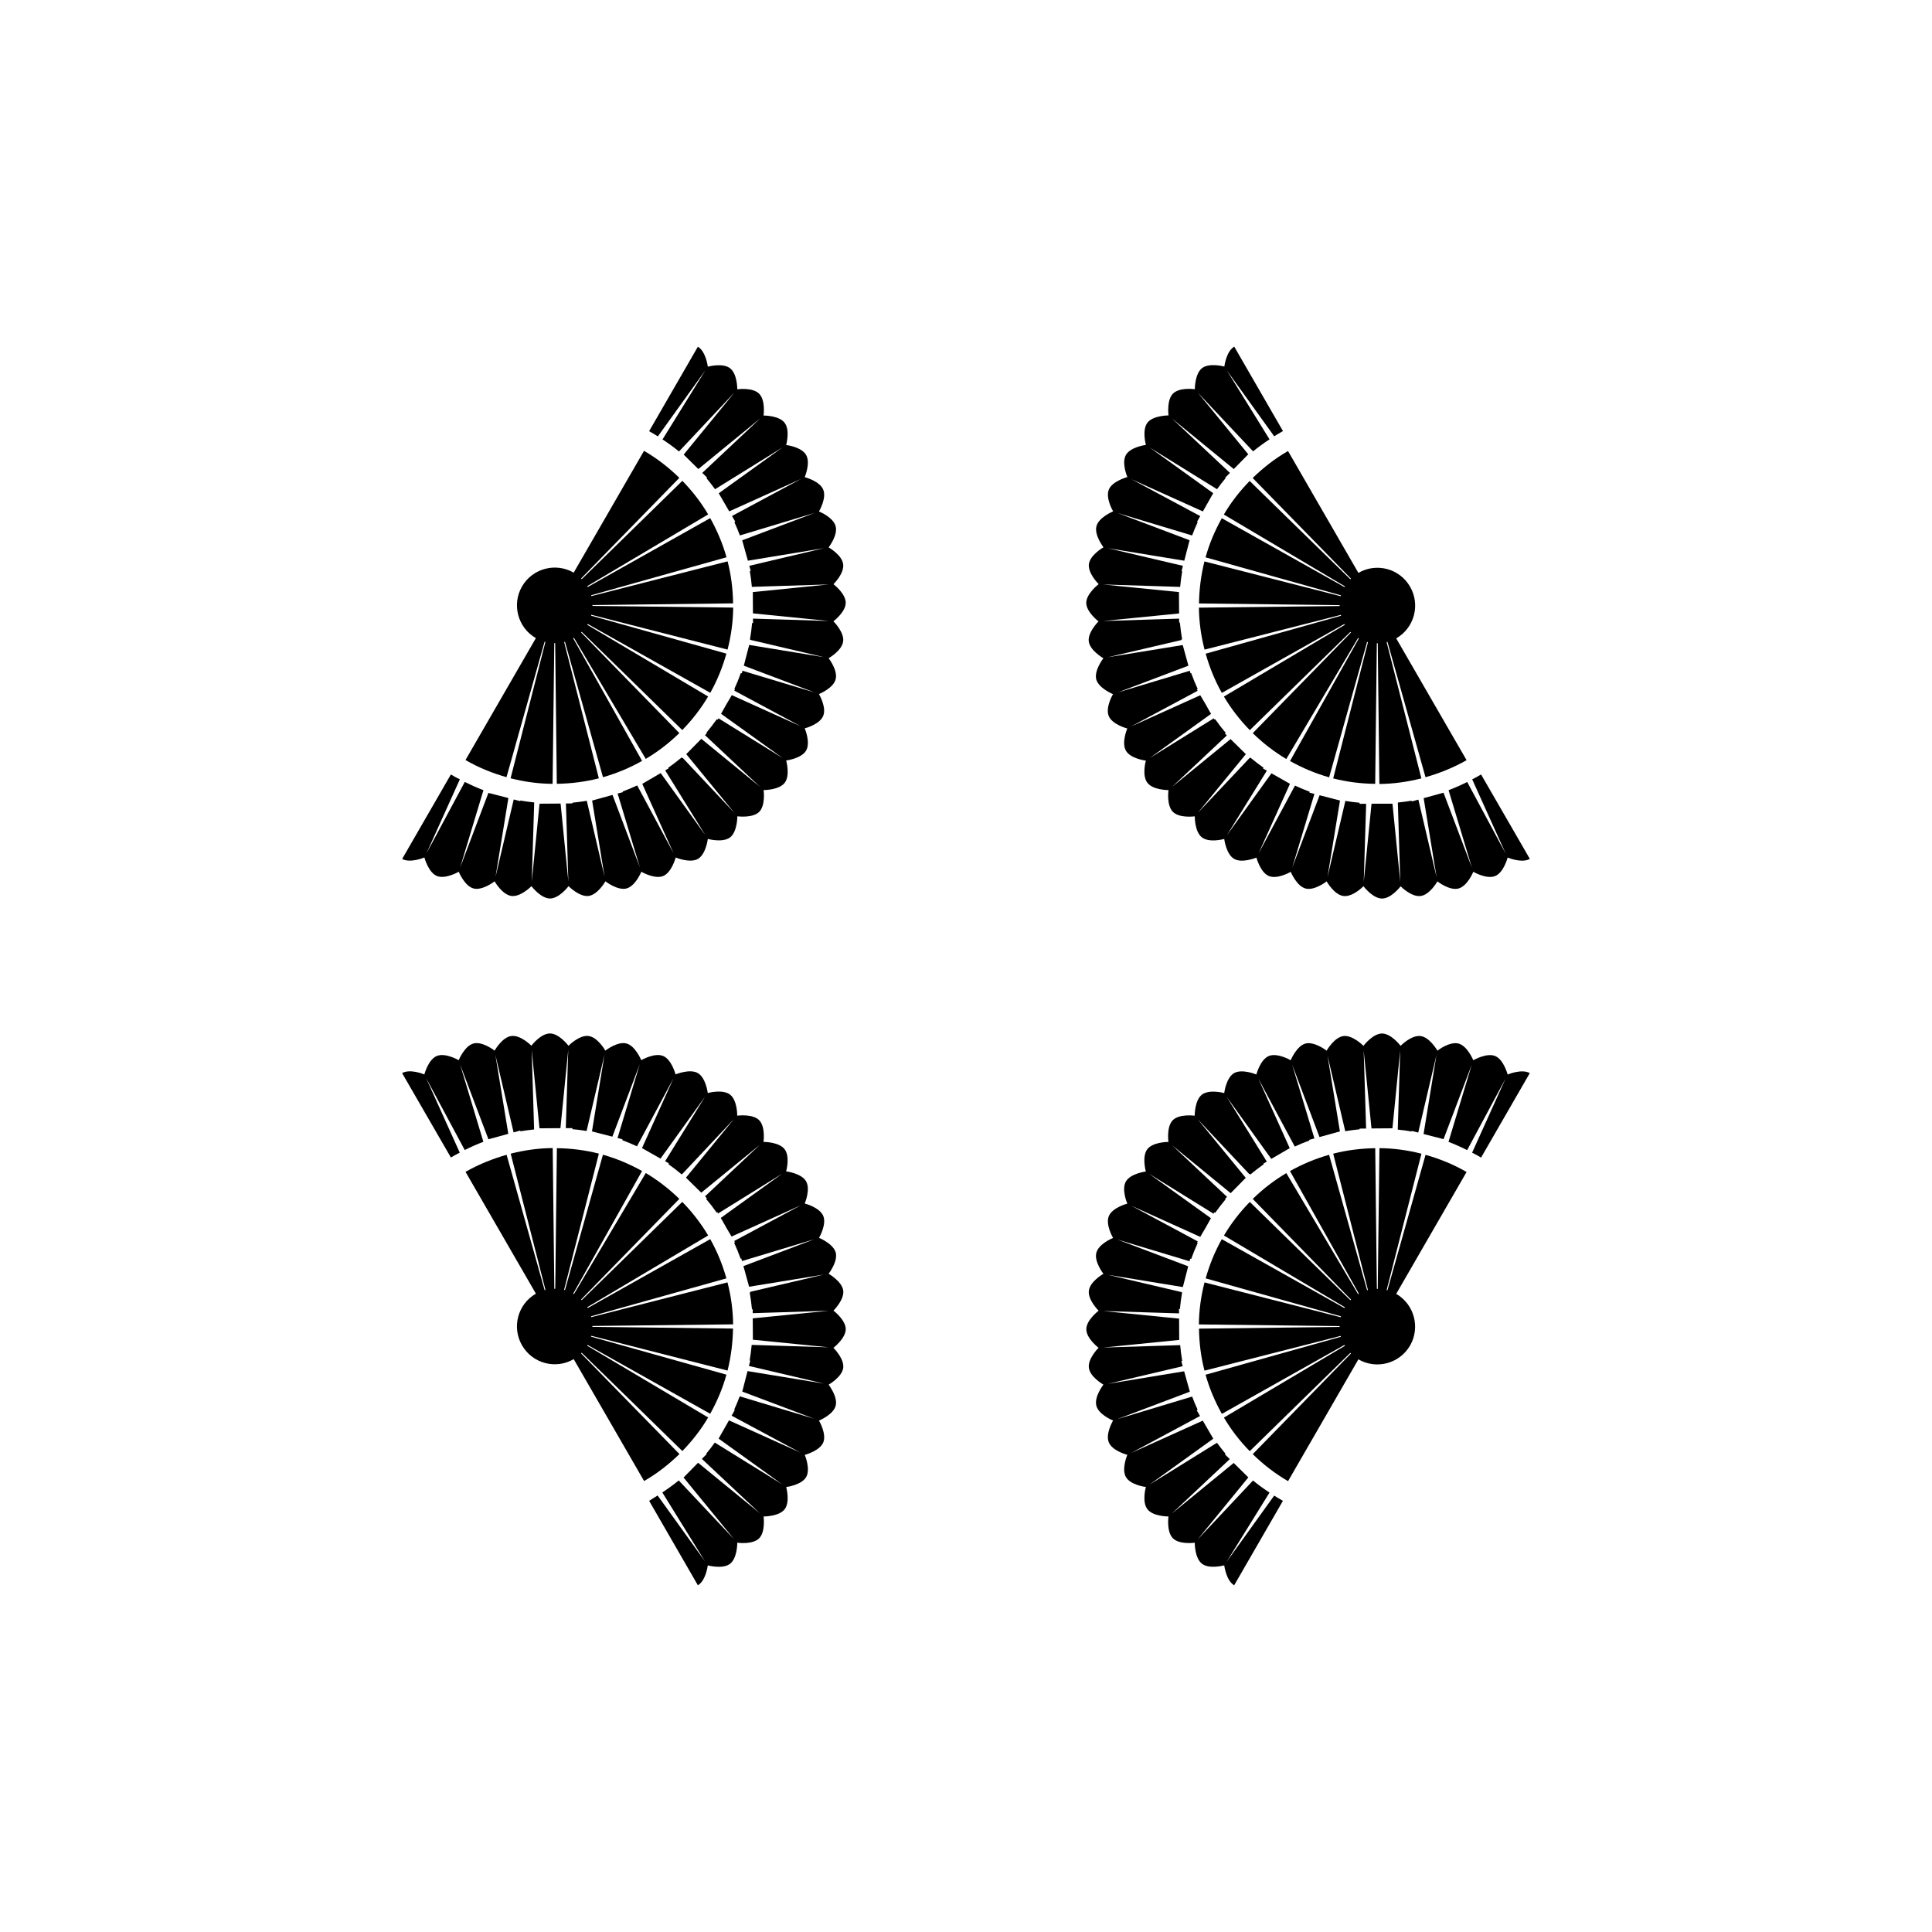
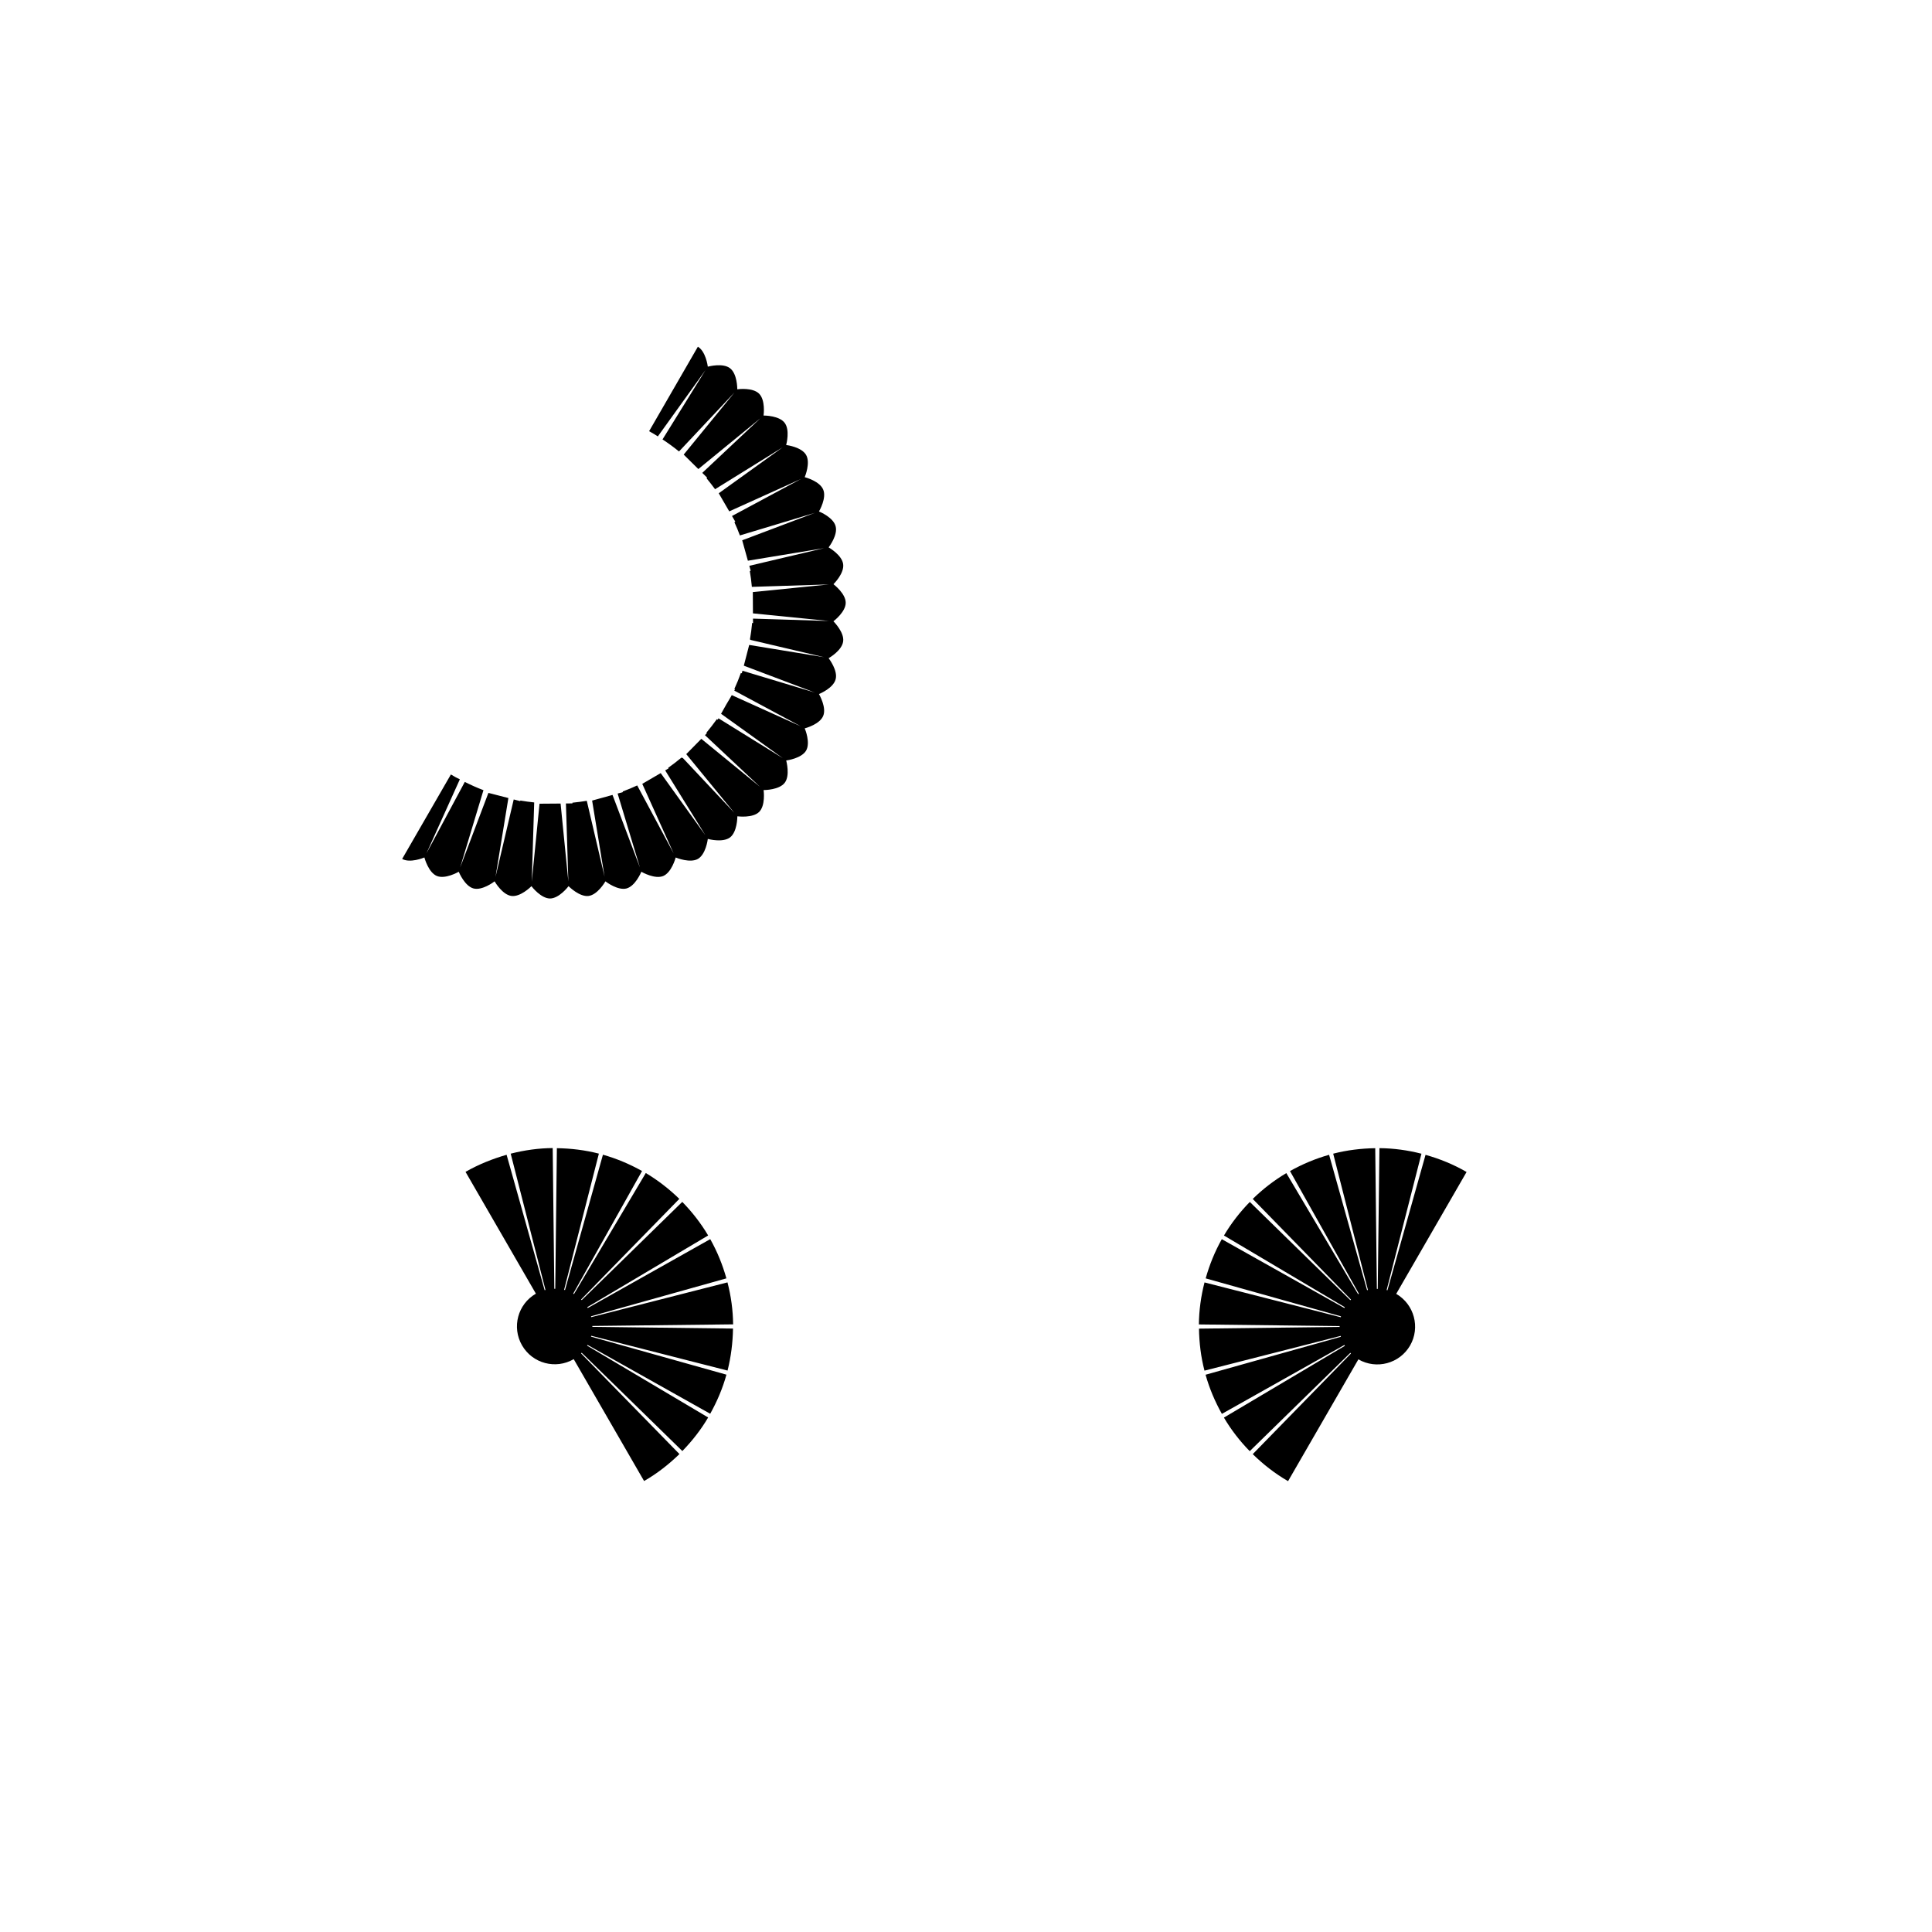
<svg xmlns="http://www.w3.org/2000/svg" version="1.1" id="Layer_1" x="0px" y="0px" width="50px" height="50px" viewBox="0 0 50 50" enable-background="new 0 0 50 50" xml:space="preserve">
  <g>
-     <path d="M21.888,34.398c-0.001-0.23-0.294-0.462-0.318-0.479c0.021-0.022,0.283-0.289,0.253-0.519   c-0.031-0.23-0.351-0.418-0.378-0.436c0.018-0.023,0.242-0.323,0.184-0.547c-0.062-0.224-0.403-0.368-0.433-0.382   c0.016-0.026,0.199-0.353,0.11-0.566c-0.092-0.219-0.461-0.317-0.48-0.322c0.014-0.031,0.151-0.375,0.035-0.575   c-0.116-0.201-0.484-0.253-0.516-0.257c0.009-0.027,0.103-0.391-0.04-0.574c-0.141-0.184-0.515-0.188-0.545-0.189   c0.003-0.029,0.05-0.399-0.115-0.563c-0.164-0.164-0.533-0.119-0.566-0.116c0.001-0.032-0.001-0.403-0.186-0.545   c-0.185-0.142-0.547-0.049-0.576-0.04c-0.003-0.031-0.056-0.4-0.257-0.516c-0.201-0.117-0.547,0.023-0.576,0.033   c-0.009-0.029-0.108-0.387-0.322-0.476c-0.215-0.09-0.54,0.094-0.566,0.108c-0.012-0.026-0.158-0.37-0.382-0.431   c-0.224-0.061-0.522,0.165-0.547,0.184c-0.014-0.025-0.205-0.349-0.435-0.378c-0.231-0.031-0.498,0.231-0.519,0.253   c-0.017-0.023-0.248-0.319-0.48-0.319c-0.233,0-0.463,0.294-0.481,0.317c-0.019-0.019-0.286-0.282-0.517-0.251   c-0.231,0.029-0.419,0.351-0.435,0.378c-0.022-0.018-0.322-0.245-0.547-0.184c-0.223,0.061-0.37,0.404-0.382,0.432   c-0.024-0.014-0.351-0.198-0.566-0.109c-0.214,0.087-0.314,0.448-0.323,0.478c-0.024-0.011-0.373-0.152-0.575-0.035l1.262,2.184   l0.122-0.069c0.035-0.02,0.073-0.036,0.108-0.056l-0.869-1.926l0.998,1.858c0.154-0.078,0.315-0.15,0.482-0.213l-0.604-2.006   l0.735,1.941l0.514-0.141l-0.335-2.047l0.472,2.009l0.171-0.047l0.004,0.019c0.119-0.021,0.238-0.034,0.356-0.047l-0.063-2.059   l0.202,2.029l0.542-0.004l0.202-2.026l-0.063,2.025h0.171v0.027c0.124,0.01,0.246,0.028,0.367,0.047l0.463-1.972l-0.324,1.983   l0.528,0.136l0.708-1.871l-0.574,1.906l0.128,0.033l-0.005,0.023c0.128,0.047,0.255,0.102,0.38,0.159l0.944-1.758l-0.814,1.804   l0.479,0.272l1.154-1.604l-1.035,1.672l0.098,0.055l-0.012,0.021c0.117,0.083,0.231,0.17,0.342,0.264l0.012-0.013l0.005,0.003   l1.338-1.424l-1.243,1.519l0.396,0.389l1.519-1.241l-1.422,1.336l0.048,0.05l-0.018,0.019c0.097,0.113,0.188,0.231,0.271,0.351   l0.018-0.01l0.02,0.032l1.659-1.029l-1.591,1.146l0.044,0.073l0.096,0.172l0.14,0.236l1.797-0.811l-1.728,0.926l0.02,0.034   l-0.022,0.014c0.061,0.132,0.118,0.27,0.168,0.411l0.018-0.006l0.018,0.066l1.871-0.564l-1.835,0.695l0.147,0.534l1.936-0.315   l-1.901,0.445l0.005,0.011l-0.024,0.006c0.024,0.145,0.044,0.291,0.058,0.436l0.019,0.001l0.001,0.1l1.968-0.062l-1.968,0.196   l0.004,0.553l1.963,0.197l-1.994-0.063c-0.013,0.137-0.03,0.271-0.053,0.404l0.016,0.004l-0.035,0.137l1.944,0.457l-1.979-0.324   l-0.137,0.53l1.864,0.704l-1.93-0.581c-0.044,0.115-0.09,0.232-0.144,0.346l0.017,0.009l-0.083,0.146l1.782,0.956l-1.85-0.835   l-0.268,0.472l1.645,1.183l-1.744-1.08c-0.07,0.098-0.143,0.193-0.221,0.286l0.011,0.012l-0.124,0.124l1.501,1.409l-1.6-1.309   l-0.375,0.382l1.307,1.597l-1.432-1.521c-0.137,0.112-0.28,0.215-0.425,0.311l1.105,1.784l-1.227-1.706   c-0.035,0.021-0.069,0.047-0.104,0.065L16.8,38.842l1.261,2.185c0.2-0.117,0.253-0.483,0.256-0.515   c0.029,0.007,0.393,0.1,0.576-0.041c0.184-0.142,0.188-0.513,0.188-0.546c0.029,0.005,0.402,0.051,0.566-0.114   c0.162-0.165,0.118-0.533,0.115-0.564c0.03-0.001,0.404-0.005,0.545-0.188c0.141-0.185,0.048-0.544,0.04-0.575   c0.029-0.003,0.399-0.057,0.516-0.257c0.115-0.201-0.023-0.545-0.036-0.574c0.03-0.01,0.39-0.11,0.479-0.323   c0.088-0.215-0.094-0.538-0.111-0.565c0.029-0.013,0.373-0.16,0.432-0.384s-0.165-0.522-0.182-0.546   c0.026-0.015,0.347-0.206,0.378-0.435c0.028-0.231-0.231-0.497-0.254-0.518C21.593,34.862,21.887,34.629,21.888,34.398z" />
    <path d="M15.037,35.025c0.006-0.004,0.009-0.01,0.017-0.016l2.605,2.544c0.258-0.266,0.484-0.555,0.668-0.869l-3.133-1.859   c0.003-0.007,0.008-0.013,0.01-0.019l3.176,1.782c0.179-0.321,0.323-0.659,0.42-1.012l-3.505-0.984   c0.003-0.008,0.005-0.016,0.007-0.022l3.527,0.9c0.089-0.354,0.135-0.719,0.141-1.087l-3.64-0.044c0-0.008,0-0.015-0.001-0.023   l3.644-0.042c-0.004-0.364-0.053-0.729-0.146-1.086L15.3,34.088c-0.001-0.008-0.001-0.016-0.005-0.022l3.504-0.982   c-0.097-0.347-0.234-0.688-0.418-1.015l-3.171,1.783c-0.004-0.005-0.004-0.009-0.005-0.012c-0.002-0.004-0.005-0.006-0.007-0.009   l3.129-1.857c-0.191-0.322-0.418-0.611-0.67-0.869l-2.602,2.542c-0.007-0.005-0.013-0.01-0.017-0.015l2.543-2.605   c-0.266-0.259-0.556-0.483-0.868-0.669l-1.859,3.133c-0.007-0.003-0.014-0.009-0.019-0.012l1.781-3.173   c-0.321-0.18-0.66-0.323-1.012-0.422l-0.982,3.503c-0.009-0.002-0.016-0.004-0.023-0.006l0.9-3.525   c-0.354-0.091-0.719-0.136-1.087-0.141l-0.042,3.639c-0.009,0-0.016,0-0.024,0l-0.042-3.642c-0.364,0.003-0.728,0.054-1.087,0.145   l0.9,3.528c-0.007,0-0.014,0.002-0.022,0.004l-0.984-3.503c-0.361,0.104-0.72,0.246-1.063,0.442l1.821,3.152   c-0.469,0.271-0.63,0.869-0.358,1.339c0.27,0.468,0.869,0.628,1.337,0.356l1.821,3.154c0.342-0.196,0.645-0.436,0.915-0.698   L15.037,35.025z" />
-     <path d="M39.018,27.809c-0.008-0.028-0.109-0.39-0.323-0.479c-0.214-0.088-0.539,0.094-0.566,0.109   c-0.011-0.025-0.158-0.371-0.382-0.432c-0.224-0.059-0.521,0.164-0.546,0.184c-0.015-0.026-0.206-0.348-0.436-0.378   s-0.496,0.23-0.518,0.253c-0.017-0.024-0.249-0.318-0.481-0.319c-0.231,0.002-0.46,0.293-0.48,0.319   c-0.021-0.021-0.289-0.283-0.518-0.253c-0.23,0.031-0.418,0.349-0.436,0.378c-0.024-0.02-0.324-0.243-0.547-0.184   c-0.224,0.063-0.37,0.404-0.382,0.432c-0.026-0.016-0.353-0.197-0.566-0.11c-0.214,0.091-0.314,0.448-0.323,0.479   c-0.028-0.012-0.375-0.15-0.576-0.036c-0.2,0.118-0.252,0.485-0.255,0.517c-0.029-0.009-0.392-0.101-0.577,0.04   c-0.183,0.143-0.187,0.513-0.188,0.545c-0.029-0.003-0.401-0.048-0.565,0.115c-0.163,0.164-0.118,0.532-0.114,0.564   c-0.031,0-0.405,0.005-0.546,0.188c-0.144,0.188-0.043,0.559-0.039,0.578c-0.033,0.003-0.399,0.058-0.515,0.256   c-0.117,0.201,0.023,0.548,0.036,0.575c-0.028,0.007-0.389,0.107-0.478,0.322c-0.09,0.215,0.095,0.54,0.109,0.566   c-0.029,0.012-0.372,0.156-0.432,0.382c-0.061,0.224,0.164,0.521,0.182,0.546c-0.027,0.016-0.347,0.204-0.376,0.436   c-0.031,0.229,0.23,0.496,0.252,0.519c-0.025,0.02-0.318,0.248-0.318,0.479c-0.001,0.232,0.293,0.462,0.317,0.481   c-0.022,0.022-0.283,0.287-0.251,0.519c0.029,0.229,0.351,0.419,0.376,0.434c-0.018,0.024-0.242,0.322-0.182,0.547   c0.059,0.226,0.404,0.371,0.432,0.382c-0.015,0.025-0.2,0.352-0.11,0.565c0.088,0.216,0.45,0.315,0.479,0.323   c-0.011,0.026-0.152,0.373-0.036,0.575c0.116,0.202,0.486,0.254,0.516,0.257c-0.007,0.027-0.103,0.39,0.04,0.575   c0.141,0.185,0.514,0.188,0.545,0.188c-0.004,0.027-0.05,0.399,0.115,0.565c0.164,0.164,0.535,0.119,0.565,0.114   c0,0.028,0.002,0.403,0.188,0.545c0.184,0.142,0.545,0.048,0.575,0.041c0.003,0.026,0.055,0.397,0.257,0.516l1.262-2.186   l-0.122-0.07c-0.035-0.02-0.069-0.044-0.104-0.065l-1.232,1.714l1.111-1.792c-0.146-0.096-0.289-0.199-0.427-0.312l-1.435,1.527   l1.314-1.608l-0.379-0.374l-1.604,1.313l1.502-1.412L31.7,37.638l0.016-0.015c-0.078-0.093-0.149-0.188-0.221-0.284l-1.75,1.085   l1.655-1.191l-0.272-0.467l-1.855,0.838l1.784-0.958l-0.086-0.148l0.024-0.013c-0.053-0.112-0.099-0.227-0.142-0.342l-1.941,0.585   l1.881-0.711l-0.147-0.528l-1.974,0.325l1.937-0.457l-0.036-0.128l0.023-0.008c-0.024-0.134-0.04-0.271-0.053-0.409l-1.994,0.063   l1.969-0.198l-0.003-0.551l-1.966-0.197l1.965,0.061l-0.002-0.114l0.024,0.001c0.013-0.143,0.032-0.285,0.057-0.428l-0.017-0.005   l0.001-0.005l-1.903-0.447l1.938,0.317l0.139-0.537l-1.835-0.694l1.869,0.563l0.018-0.066l0.025,0.006   c0.05-0.141,0.107-0.277,0.168-0.411l-0.017-0.01l0.019-0.033l-1.721-0.924l1.786,0.807l0.042-0.074l0.101-0.17l0.133-0.239   l-1.599-1.149l1.666,1.032l0.019-0.036l0.023,0.014c0.085-0.119,0.175-0.235,0.271-0.351l-0.013-0.012l0.05-0.051l-1.425-1.337   l1.519,1.242l0.39-0.396l-1.243-1.517l1.336,1.421l0.009-0.008l0.017,0.018c0.113-0.095,0.229-0.183,0.348-0.268l-0.008-0.016   l0.086-0.051l-1.038-1.675l1.154,1.605l0.477-0.278l-0.812-1.8l0.943,1.759c0.124-0.058,0.249-0.11,0.376-0.156l-0.004-0.017   l0.136-0.037l-0.577-1.913l0.709,1.877l0.528-0.146l-0.322-1.968l0.46,1.962c0.123-0.02,0.247-0.037,0.372-0.049l0-0.018   l0.168-0.002l-0.063-2.021l0.202,2.019l0.542-0.004l0.201-2.017l-0.063,2.051c0.12,0.013,0.24,0.027,0.359,0.049l0.003-0.015   l0.168,0.043l0.471-2.004l-0.333,2.041l0.517,0.133l0.731-1.93l-0.603,2c0.167,0.063,0.328,0.136,0.483,0.214l0.993-1.85   l-0.865,1.917c0.036,0.019,0.074,0.035,0.11,0.055l0.122,0.071l1.261-2.186C39.391,27.658,39.047,27.796,39.018,27.809z" />
    <path d="M36.893,29.887l-0.986,3.505c-0.006-0.002-0.014-0.004-0.021-0.005l0.901-3.529c-0.359-0.092-0.723-0.141-1.087-0.144   l-0.044,3.643c-0.008,0-0.016-0.001-0.023-0.001l-0.042-3.641c-0.37,0.006-0.734,0.051-1.088,0.142l0.899,3.527   c-0.007,0.001-0.015,0.004-0.022,0.006l-0.983-3.504c-0.352,0.099-0.691,0.241-1.012,0.421l1.783,3.174   c-0.007,0.003-0.013,0.009-0.02,0.012l-1.858-3.133c-0.313,0.185-0.604,0.409-0.869,0.668l2.543,2.605   c-0.005,0.006-0.011,0.011-0.016,0.016l-2.603-2.543c-0.251,0.257-0.478,0.546-0.669,0.869l3.129,1.856   c-0.002,0.003-0.005,0.007-0.007,0.009c-0.003,0.004-0.003,0.008-0.005,0.012l-3.173-1.782c-0.183,0.326-0.32,0.668-0.417,1.014   l3.502,0.983c-0.002,0.008-0.002,0.016-0.005,0.023l-3.527-0.901c-0.093,0.359-0.142,0.724-0.146,1.087l3.643,0.043   c-0.001,0.007-0.001,0.016-0.001,0.022l-3.639,0.044c0.005,0.368,0.05,0.734,0.142,1.087l3.525-0.899   c0.001,0.009,0.003,0.014,0.006,0.022l-3.503,0.983c0.099,0.353,0.242,0.691,0.422,1.013l3.171-1.783   c0.004,0.008,0.009,0.014,0.013,0.021l-3.131,1.858c0.184,0.313,0.409,0.604,0.668,0.869l2.604-2.545   c0.005,0.007,0.01,0.013,0.016,0.018l-2.542,2.604c0.269,0.263,0.573,0.502,0.914,0.699l1.82-3.152   c0.468,0.27,1.067,0.11,1.338-0.358c0.269-0.467,0.108-1.066-0.359-1.337l1.821-3.154C37.612,30.132,37.255,29.989,36.893,29.887z" />
-     <path d="M28.112,15.602c0.001,0.23,0.294,0.462,0.318,0.479c-0.021,0.022-0.283,0.289-0.253,0.519   c0.031,0.23,0.351,0.418,0.378,0.436c-0.018,0.023-0.242,0.323-0.184,0.547c0.062,0.223,0.403,0.368,0.433,0.382   c-0.016,0.026-0.199,0.353-0.11,0.566c0.092,0.219,0.461,0.317,0.48,0.322c-0.014,0.031-0.151,0.375-0.035,0.575   c0.116,0.201,0.484,0.253,0.516,0.257c-0.009,0.027-0.103,0.39,0.04,0.574c0.141,0.184,0.515,0.188,0.545,0.189   c-0.003,0.029-0.05,0.398,0.115,0.563c0.164,0.164,0.533,0.119,0.566,0.116c-0.001,0.031,0.001,0.403,0.186,0.545   c0.185,0.142,0.547,0.049,0.576,0.04c0.003,0.031,0.056,0.4,0.257,0.516c0.201,0.116,0.547-0.023,0.576-0.033   c0.009,0.029,0.108,0.387,0.322,0.476c0.215,0.09,0.54-0.094,0.566-0.108c0.012,0.026,0.158,0.37,0.382,0.431   s0.522-0.165,0.547-0.184c0.014,0.025,0.205,0.349,0.435,0.378c0.231,0.031,0.498-0.231,0.518-0.253   c0.018,0.023,0.249,0.319,0.481,0.319c0.233,0,0.463-0.294,0.481-0.317c0.019,0.019,0.286,0.282,0.517,0.251   c0.231-0.029,0.419-0.351,0.435-0.378c0.022,0.018,0.322,0.245,0.547,0.184c0.223-0.061,0.37-0.404,0.382-0.432   c0.024,0.014,0.351,0.198,0.566,0.109c0.214-0.087,0.314-0.448,0.323-0.478c0.024,0.011,0.372,0.151,0.574,0.035l-1.262-2.185   l-0.122,0.07c-0.035,0.02-0.073,0.036-0.108,0.056l0.869,1.926l-0.998-1.858c-0.154,0.078-0.315,0.15-0.482,0.213l0.604,2.006   l-0.735-1.941l-0.514,0.141l0.335,2.047l-0.472-2.009l-0.171,0.047l-0.004-0.019c-0.119,0.021-0.238,0.034-0.356,0.047l0.063,2.059   l-0.202-2.029L35.495,20.8l-0.202,2.027l0.063-2.025h-0.171v-0.027c-0.124-0.01-0.246-0.028-0.367-0.047l-0.463,1.972l0.324-1.983   l-0.528-0.136l-0.708,1.871l0.574-1.906l-0.128-0.033l0.005-0.023c-0.128-0.047-0.255-0.102-0.38-0.159l-0.944,1.758l0.814-1.804   l-0.479-0.272l-1.154,1.604l1.035-1.672l-0.098-0.055l0.012-0.021c-0.117-0.083-0.231-0.17-0.342-0.264l-0.012,0.013l-0.005-0.003   L31,21.036l1.243-1.519l-0.396-0.389l-1.519,1.241l1.422-1.336l-0.048-0.05l0.018-0.019c-0.097-0.113-0.188-0.231-0.271-0.351   l-0.018,0.01l-0.02-0.032l-1.659,1.029l1.591-1.146l-0.044-0.073l-0.096-0.172l-0.14-0.236l-1.797,0.811l1.728-0.926l-0.02-0.034   l0.022-0.014c-0.061-0.132-0.118-0.27-0.168-0.411l-0.018,0.006l-0.018-0.066l-1.871,0.564l1.835-0.695l-0.147-0.534l-1.936,0.315   l1.901-0.445l-0.005-0.011l0.024-0.006c-0.024-0.145-0.044-0.291-0.058-0.436l-0.019-0.001l-0.001-0.1l-1.968,0.062l1.968-0.196   l-0.004-0.553l-1.963-0.197l1.994,0.063c0.013-0.137,0.03-0.271,0.053-0.404l-0.016-0.004l0.035-0.137l-1.944-0.457l1.979,0.324   l0.137-0.53l-1.864-0.704l1.93,0.581c0.044-0.115,0.09-0.232,0.144-0.346l-0.017-0.009l0.083-0.146l-1.782-0.956l1.85,0.835   l0.268-0.472l-1.645-1.183l1.744,1.08c0.07-0.098,0.143-0.193,0.221-0.286l-0.011-0.012l0.124-0.124l-1.501-1.409l1.6,1.309   l0.375-0.382l-1.307-1.597l1.432,1.521c0.137-0.112,0.28-0.215,0.425-0.311l-1.105-1.784l1.227,1.706   c0.035-0.021,0.069-0.047,0.104-0.065l0.122-0.071l-1.261-2.185c-0.2,0.117-0.253,0.483-0.256,0.515   c-0.029-0.007-0.393-0.1-0.576,0.041c-0.184,0.142-0.188,0.513-0.188,0.546c-0.029-0.005-0.402-0.051-0.566,0.114   c-0.162,0.165-0.118,0.533-0.115,0.564c-0.03,0.001-0.404,0.005-0.545,0.188c-0.141,0.186-0.048,0.545-0.04,0.576   c-0.029,0.003-0.399,0.057-0.516,0.257c-0.116,0.201,0.023,0.545,0.036,0.574c-0.03,0.01-0.39,0.11-0.479,0.323   c-0.088,0.215,0.094,0.538,0.111,0.565c-0.029,0.013-0.373,0.16-0.432,0.384s0.165,0.522,0.182,0.546   c-0.026,0.015-0.347,0.206-0.378,0.435c-0.028,0.231,0.231,0.497,0.254,0.518C28.407,15.138,28.113,15.371,28.112,15.602z" />
-     <path d="M34.963,14.975c-0.006,0.004-0.009,0.01-0.017,0.016l-2.605-2.544c-0.258,0.266-0.484,0.555-0.668,0.869l3.133,1.859   c-0.003,0.007-0.008,0.013-0.01,0.019l-3.176-1.782c-0.179,0.321-0.323,0.659-0.42,1.012l3.505,0.984   c-0.004,0.008-0.005,0.016-0.007,0.022l-3.527-0.9c-0.089,0.354-0.135,0.719-0.141,1.087l3.64,0.044   c0,0.008,0.001,0.015,0.002,0.023l-3.644,0.042c0.004,0.364,0.053,0.729,0.146,1.086l3.528-0.899   c0.002,0.008,0.002,0.016,0.005,0.022l-3.504,0.982c0.097,0.347,0.234,0.688,0.418,1.015l3.171-1.783   c0.003,0.005,0.003,0.009,0.005,0.012c0.002,0.004,0.005,0.006,0.007,0.009l-3.129,1.857c0.191,0.322,0.418,0.611,0.67,0.869   l2.602-2.542c0.007,0.005,0.013,0.01,0.017,0.015l-2.543,2.605c0.266,0.259,0.556,0.483,0.868,0.669l1.859-3.133   c0.007,0.003,0.014,0.009,0.019,0.012l-1.781,3.173c0.321,0.18,0.66,0.323,1.012,0.422l0.982-3.503   c0.009,0.002,0.016,0.004,0.023,0.006l-0.9,3.525c0.354,0.091,0.719,0.136,1.087,0.141l0.042-3.639c0.009,0,0.016,0,0.024,0   l0.042,3.642c0.364-0.003,0.728-0.054,1.087-0.145l-0.9-3.528c0.007,0,0.014-0.002,0.023-0.004l0.984,3.502   c0.361-0.103,0.72-0.245,1.063-0.441l-1.821-3.152c0.469-0.271,0.63-0.869,0.358-1.339c-0.27-0.468-0.869-0.628-1.337-0.356   l-1.821-3.154c-0.342,0.196-0.645,0.436-0.915,0.698L34.963,14.975z" />
    <path d="M10.983,22.191c0.008,0.028,0.108,0.39,0.323,0.479c0.214,0.088,0.539-0.094,0.566-0.109   c0.011,0.025,0.158,0.371,0.382,0.432c0.224,0.059,0.521-0.164,0.546-0.184c0.015,0.026,0.206,0.348,0.436,0.378   s0.496-0.23,0.518-0.253c0.017,0.024,0.249,0.318,0.481,0.319c0.231-0.002,0.46-0.293,0.479-0.319   c0.022,0.021,0.289,0.283,0.519,0.253c0.23-0.031,0.418-0.349,0.436-0.378c0.024,0.02,0.324,0.243,0.547,0.184   c0.224-0.063,0.37-0.404,0.382-0.432c0.026,0.016,0.353,0.197,0.566,0.11c0.214-0.091,0.314-0.448,0.323-0.479   c0.028,0.012,0.375,0.15,0.576,0.036c0.2-0.118,0.252-0.485,0.255-0.517c0.029,0.009,0.392,0.101,0.577-0.04   c0.183-0.143,0.187-0.514,0.188-0.545c0.029,0.003,0.401,0.048,0.565-0.115c0.163-0.165,0.118-0.532,0.114-0.564   c0.031,0,0.405-0.005,0.546-0.188c0.144-0.188,0.043-0.559,0.039-0.578c0.033-0.004,0.399-0.058,0.515-0.256   c0.116-0.201-0.023-0.548-0.036-0.575c0.028-0.007,0.389-0.107,0.478-0.322c0.09-0.215-0.095-0.54-0.109-0.566   c0.029-0.012,0.372-0.156,0.431-0.382c0.061-0.224-0.163-0.521-0.181-0.546c0.027-0.016,0.347-0.204,0.376-0.436   c0.031-0.229-0.23-0.496-0.252-0.519c0.025-0.02,0.318-0.248,0.318-0.479c0.001-0.232-0.293-0.462-0.317-0.481   c0.022-0.022,0.283-0.287,0.251-0.519c-0.029-0.229-0.351-0.419-0.376-0.434c0.018-0.024,0.242-0.322,0.181-0.547   c-0.059-0.226-0.403-0.371-0.431-0.382c0.015-0.026,0.2-0.352,0.11-0.565c-0.088-0.216-0.45-0.315-0.479-0.323   c0.011-0.026,0.152-0.373,0.036-0.575s-0.486-0.254-0.516-0.257c0.007-0.027,0.102-0.39-0.04-0.575   c-0.141-0.185-0.514-0.188-0.545-0.188c0.004-0.027,0.05-0.399-0.115-0.565c-0.164-0.164-0.535-0.119-0.565-0.114   c0-0.028-0.002-0.403-0.188-0.545c-0.184-0.142-0.545-0.048-0.575-0.041c-0.003-0.026-0.055-0.397-0.257-0.516l-1.262,2.186   l0.122,0.07c0.035,0.02,0.069,0.044,0.104,0.065l1.232-1.714l-1.111,1.792c0.146,0.096,0.289,0.199,0.427,0.312l1.435-1.527   l-1.314,1.608l0.379,0.374l1.604-1.313l-1.502,1.412l0.126,0.124l-0.016,0.015c0.078,0.093,0.149,0.188,0.221,0.284l1.75-1.085   l-1.655,1.19l0.272,0.468l1.855-0.838l-1.784,0.958l0.086,0.148l-0.024,0.013c0.053,0.112,0.099,0.227,0.142,0.342l1.941-0.585   l-1.881,0.711l0.147,0.528l1.974-0.325l-1.937,0.457l0.036,0.128l-0.023,0.008c0.024,0.134,0.04,0.271,0.053,0.409l1.994-0.063   l-1.969,0.198l0.003,0.551l1.966,0.197l-1.965-0.061l0.002,0.114l-0.024-0.001c-0.013,0.143-0.032,0.285-0.057,0.428l0.017,0.005   l-0.001,0.005l1.903,0.447l-1.938-0.317l-0.139,0.537l1.835,0.694l-1.87-0.563l-0.017,0.066l-0.025-0.006   c-0.05,0.141-0.107,0.277-0.168,0.411l0.017,0.01l-0.019,0.033l1.721,0.924l-1.786-0.807l-0.042,0.074l-0.101,0.17l-0.134,0.239   l1.599,1.149l-1.666-1.032l-0.019,0.036l-0.023-0.014c-0.085,0.119-0.175,0.235-0.271,0.351l0.013,0.012l-0.05,0.051l1.425,1.337   l-1.519-1.242l-0.39,0.396l1.243,1.517l-1.336-1.422l-0.009,0.009l-0.017-0.018c-0.113,0.095-0.229,0.183-0.348,0.268l0.008,0.016   l-0.086,0.051l1.038,1.675l-1.154-1.605l-0.477,0.278l0.812,1.8l-0.943-1.759c-0.124,0.058-0.249,0.11-0.375,0.156l0.004,0.017   l-0.136,0.037l0.577,1.913l-0.709-1.877l-0.528,0.146l0.322,1.968l-0.46-1.962c-0.123,0.02-0.247,0.037-0.372,0.049l0,0.018   l-0.168,0.002l0.063,2.021l-0.201-2.019L13.963,20.8l-0.201,2.018l0.063-2.051c-0.12-0.014-0.24-0.027-0.359-0.049l-0.003,0.015   l-0.168-0.043l-0.471,2.004l0.333-2.041L12.64,20.52l-0.731,1.93l0.603-2c-0.167-0.063-0.328-0.136-0.483-0.214l-0.993,1.85   l0.865-1.917c-0.036-0.019-0.074-0.035-0.11-0.055l-0.122-0.071l-1.261,2.186C10.61,22.342,10.954,22.204,10.983,22.191z" />
-     <path d="M13.108,20.113l0.986-3.505c0.006,0.002,0.014,0.003,0.021,0.005l-0.901,3.529c0.359,0.092,0.723,0.141,1.087,0.144   l0.044-3.644c0.008,0.001,0.016,0.002,0.023,0.002l0.042,3.641c0.37-0.006,0.734-0.051,1.088-0.142L14.6,16.616   c0.007-0.001,0.015-0.005,0.022-0.006l0.983,3.504c0.352-0.099,0.691-0.241,1.012-0.422l-1.783-3.173   c0.007-0.003,0.013-0.009,0.02-0.012l1.858,3.133c0.313-0.185,0.604-0.409,0.869-0.668l-2.543-2.605   c0.005-0.006,0.011-0.011,0.016-0.016l2.603,2.543c0.251-0.257,0.478-0.546,0.669-0.869l-3.129-1.856   c0.002-0.003,0.005-0.007,0.007-0.01c0.002-0.003,0.002-0.008,0.005-0.011l3.173,1.782c0.183-0.326,0.32-0.668,0.417-1.014   l-3.502-0.983c0.002-0.008,0.002-0.016,0.005-0.023l3.527,0.901c0.093-0.359,0.142-0.724,0.146-1.087l-3.643-0.043   c0-0.007,0.001-0.016,0.001-0.022l3.639-0.044c-0.005-0.368-0.05-0.734-0.142-1.087l-3.525,0.899   c-0.001-0.009-0.003-0.014-0.006-0.022l3.503-0.983c-0.099-0.353-0.242-0.691-0.422-1.013l-3.171,1.783   c-0.004-0.008-0.009-0.014-0.013-0.021l3.131-1.858c-0.184-0.313-0.409-0.604-0.668-0.869l-2.604,2.545   c-0.005-0.007-0.01-0.013-0.016-0.018l2.542-2.604c-0.269-0.263-0.573-0.502-0.914-0.699l-1.82,3.152   c-0.468-0.27-1.067-0.11-1.338,0.358c-0.269,0.467-0.108,1.066,0.359,1.337l-1.821,3.154   C12.388,19.868,12.746,20.011,13.108,20.113z" />
  </g>
</svg>